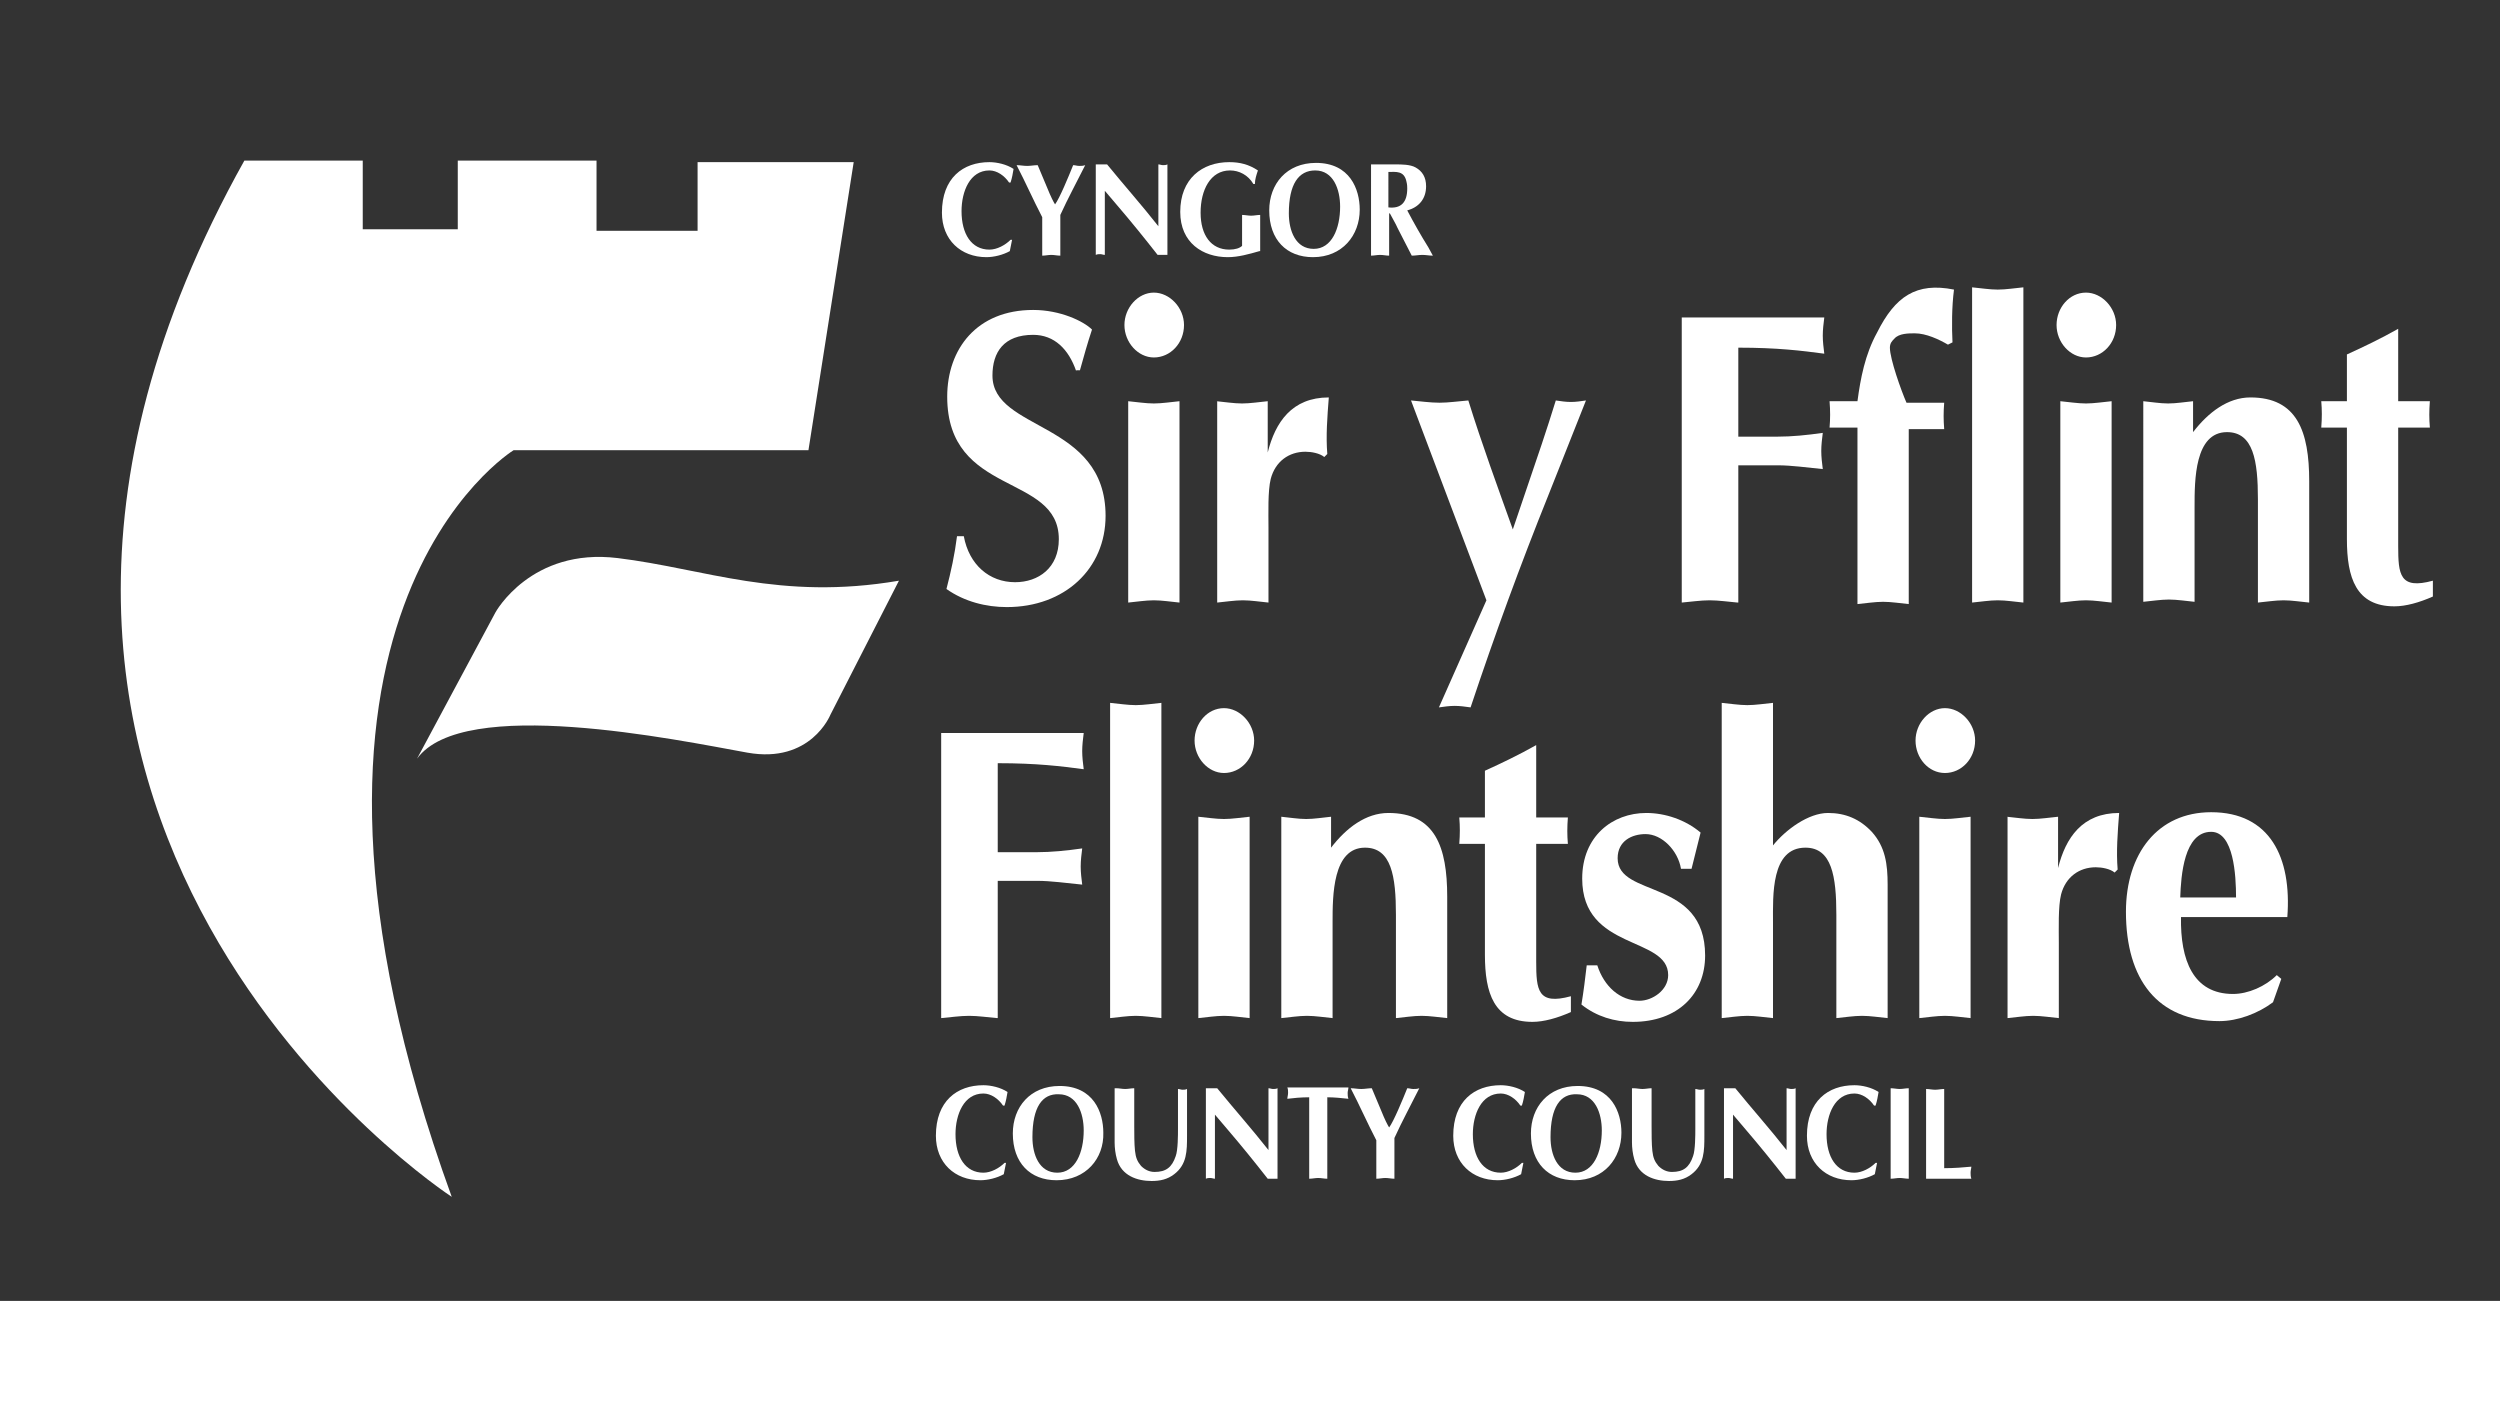
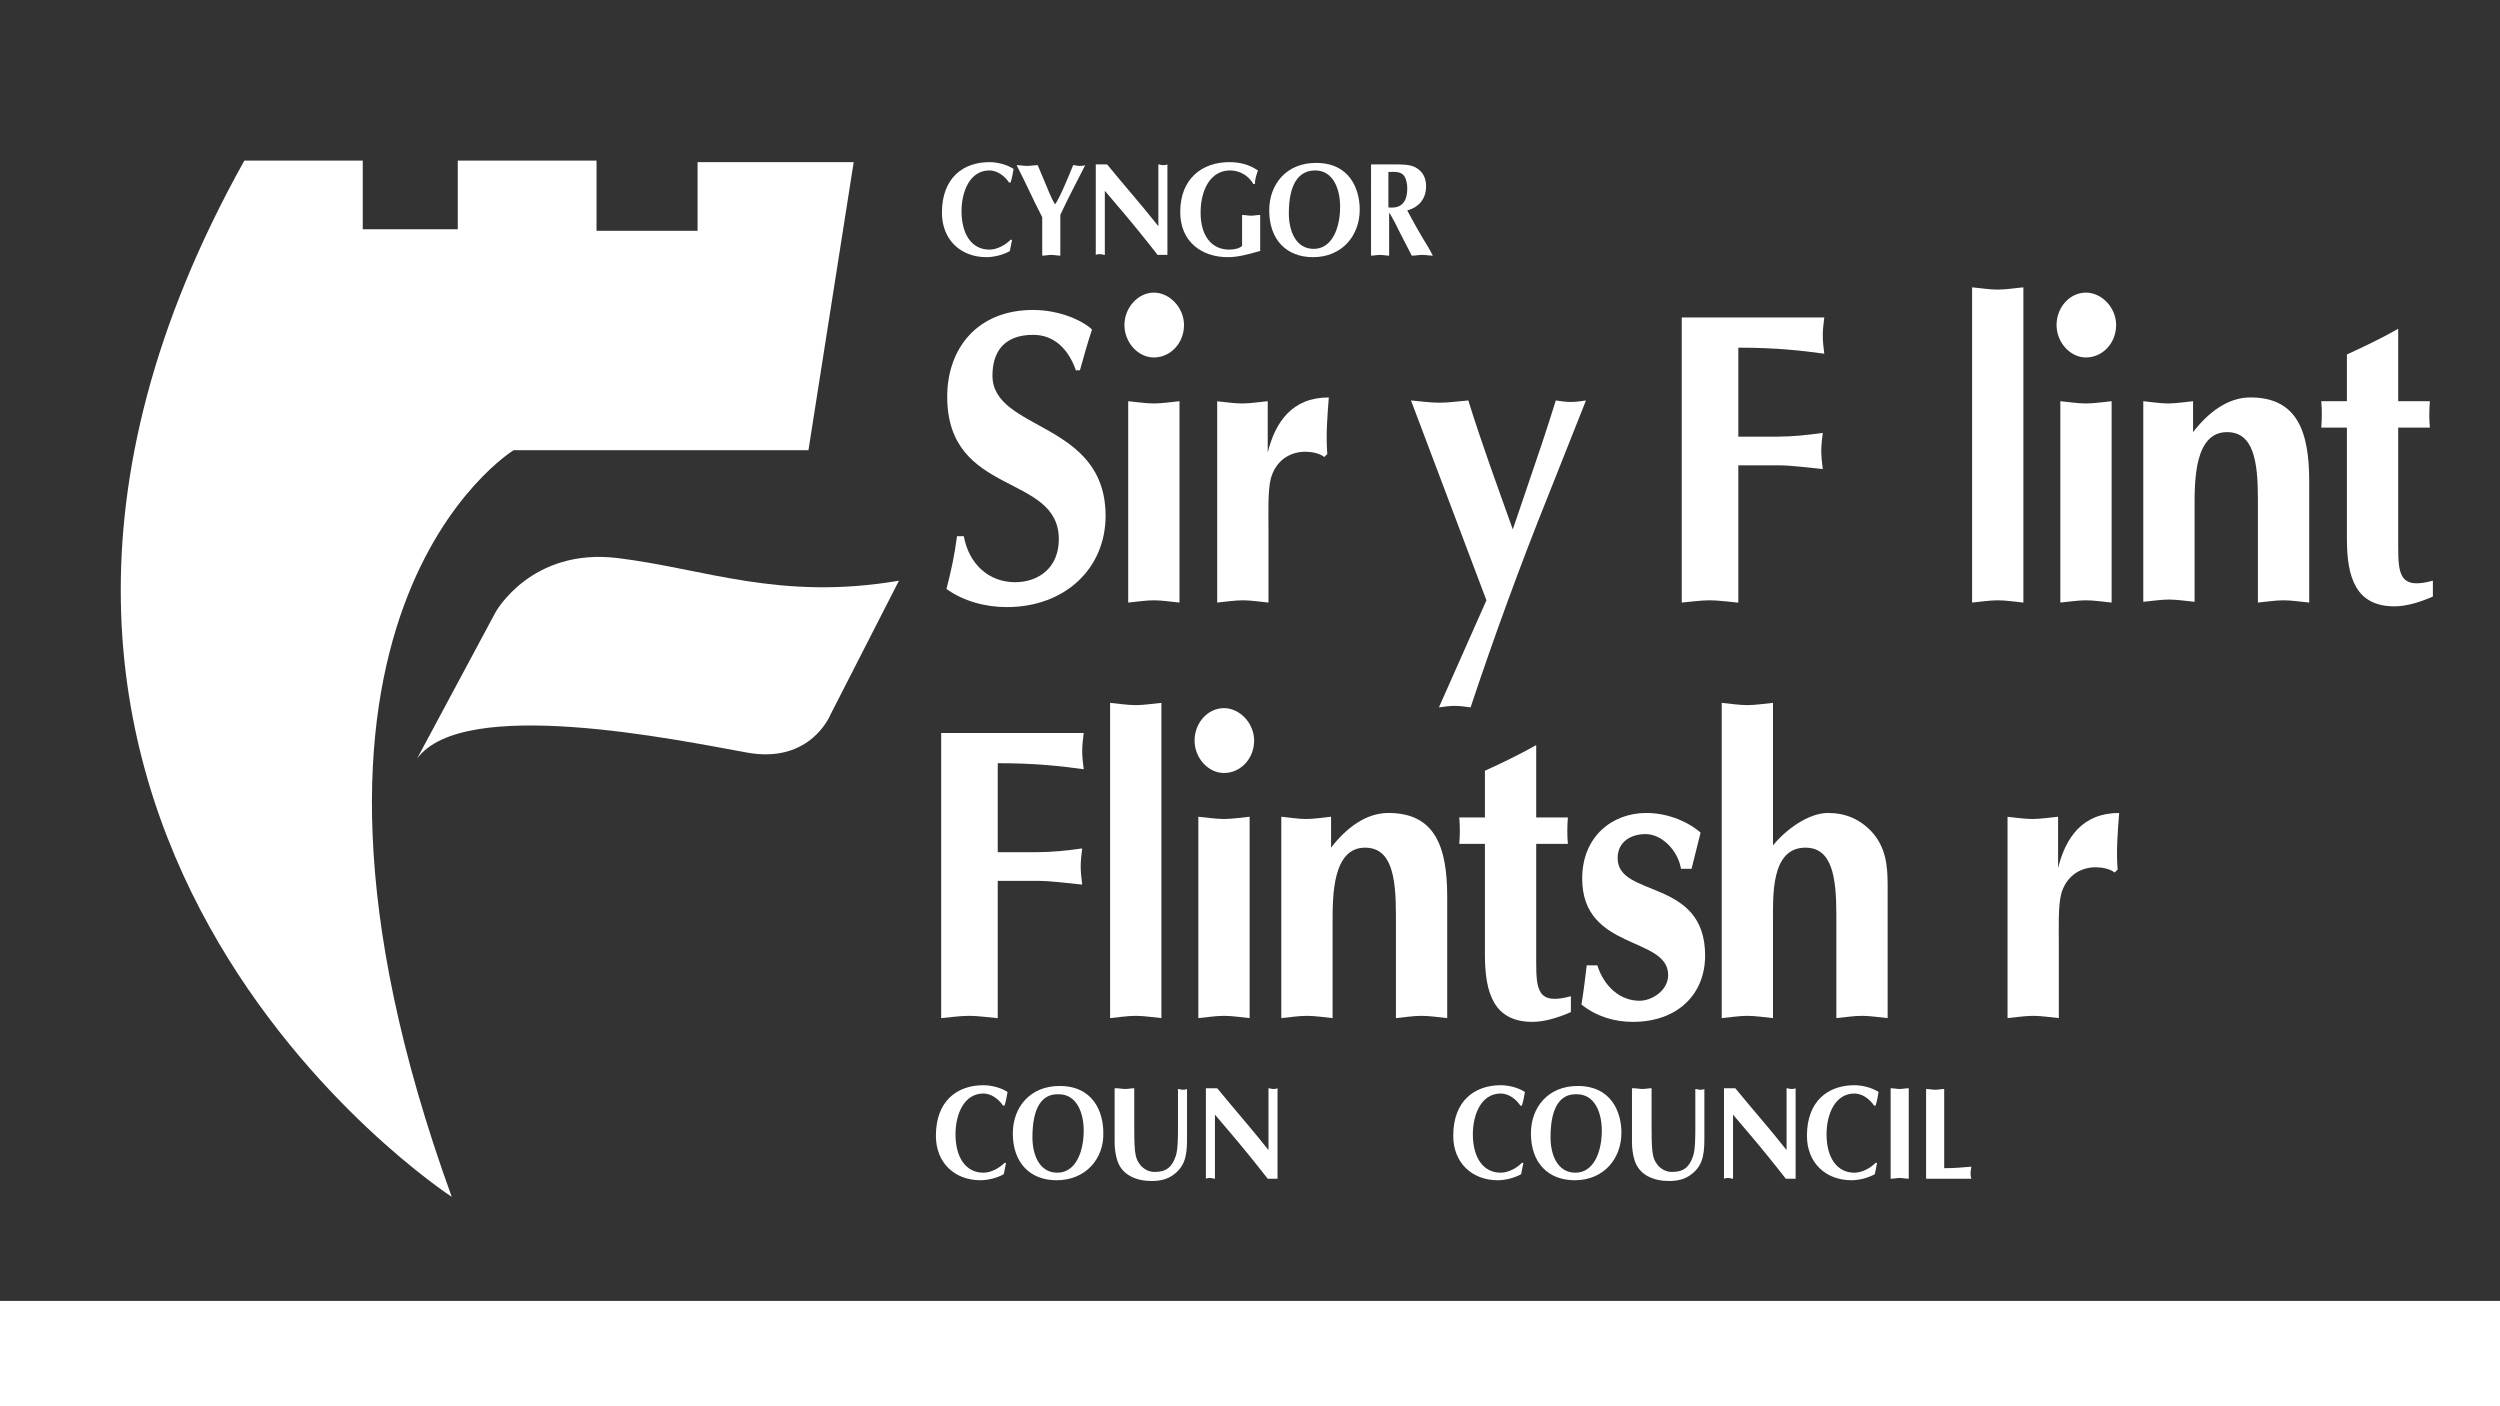
<svg xmlns="http://www.w3.org/2000/svg" version="1.1" id="Layer_1" x="0px" y="0px" viewBox="0 0 331.5 172.5" enable-background="new 0 0 331.5 172.5" xml:space="preserve" preserveAspectRatio="xMinYMin none" width="160" height="90">
  <rect x="0" y="0" width="331.5" height="172.5" fill="#333333" stroke="none" />
  <path fill="#FFFFFF" d="M55.3,100.6l10.4-19.4c0,0,4.7-8.6,16.2-7.2c11.5,1.4,21.5,5.7,37.3,3l-9.1,17.8c0,0-2.6,6.5-11,5  C89.7,98.1,61.4,92.2,55.3,100.6z" />
  <g>
    <path fill="#FFFFFF" d="M59.9,158.7c0,0-76.5-49.7-27.5-137.4h15.7v9.1h12.6v-9.1h18.4v9.3h13.4v-9.1h20.7l-6,38.2H68.1   C68.1,59.7,32,81.8,59.9,158.7z" />
  </g>
  <path fill="#FFFFFF" d="M142.7,49.2c-1-2.9-2.9-4.8-5.7-4.8c-3.9,0-5.4,2.3-5.4,5.4c0,7.4,15,6,15,18.6c0,7-5.4,12.1-13.1,12.1  c-2.7,0-5.6-0.7-8-2.4c0.6-2.3,1.1-4.6,1.4-7h0.9c0.7,3.8,3.4,6.1,6.8,6.1c3.1,0,5.8-1.9,5.8-5.7c0-8.8-14.8-5.6-14.8-18.9  c0-6.3,3.9-11.5,11.4-11.5c3.6,0,6.7,1.5,7.8,2.6c-0.6,1.8-1.1,3.6-1.6,5.4H142.7z" />
  <path fill="#FFFFFF" d="M149.6,53.2c1.1,0.1,2.3,0.3,3.4,0.3c1.1,0,2.3-0.2,3.4-0.3v26.7c-1.1-0.1-2.3-0.3-3.4-0.3  c-1.1,0-2.3,0.2-3.4,0.3V53.2z M153,38.8c2.1,0,4,2,4,4.3c0,2.4-1.8,4.3-4,4.3c-2.1,0-3.9-2-3.9-4.3C149.1,40.8,150.9,38.8,153,38.8  z" />
  <path fill="#FFFFFF" d="M161.3,53.2c1.1,0.1,2.3,0.3,3.4,0.3c1.1,0,2.3-0.2,3.4-0.3V60c1-4,3.2-7.3,8.1-7.3  c-0.2,2.6-0.4,5.1-0.2,7.5l-0.4,0.4c-0.6-0.5-1.7-0.7-2.5-0.7c-2.2,0-4,1.3-4.6,3.6c-0.4,1.6-0.3,4.6-0.3,6.4v10  c-1.1-0.1-2.3-0.3-3.4-0.3c-1.1,0-2.3,0.2-3.4,0.3V53.2z" />
  <path fill="#FFFFFF" d="M197.1,79.6l-10-26.5c1.2,0.1,2.5,0.3,3.8,0.3c1.2,0,2.5-0.2,3.8-0.3c1.8,5.8,3.9,11.5,5.9,17.1l1.9-5.6  c1.3-3.8,2.6-7.6,3.8-11.5c0.7,0.1,1.3,0.2,2,0.2c0.7,0,1.3-0.1,2-0.2l-5,12.6c-3.7,9.2-7.1,18.5-10.3,28.1  c-0.7-0.1-1.4-0.2-2.1-0.2c-0.7,0-1.4,0.1-2.1,0.2L197.1,79.6z" />
  <path fill="#FFFFFF" d="M230.4,79.9c-1.2-0.1-2.5-0.3-3.7-0.3s-2.5,0.2-3.7,0.3V42.1h18.9c-0.1,0.8-0.2,1.6-0.2,2.4  c0,0.8,0.1,1.6,0.2,2.4c-3-0.4-6.2-0.8-11.4-0.8v11.8h5.2c1.9,0,3.9-0.2,6-0.5c-0.1,0.8-0.2,1.6-0.2,2.4s0.1,1.6,0.2,2.4  c-2.1-0.2-4.1-0.5-6-0.5h-5.2V79.9z" />
-   <path fill="#FFFFFF" d="M242.6,56.7c0.1-1.2,0.1-2.2,0-3.5h3.7c0.4-3,1-6.2,2.6-9.1c2.4-4.8,5.2-6.7,10.2-5.7c-0.3,2.3-0.3,5-0.2,7  l-0.6,0.3c-1.2-0.7-2.9-1.5-4.4-1.5c-0.8,0-2.1,0-2.7,0.7c-0.3,0.3-0.6,0.6-0.6,1.2c0,1.5,1.5,5.7,2.2,7.3h5c-0.1,1.3-0.1,2.2,0,3.5  h-4.7l0,23.2c-1.1-0.1-2.3-0.3-3.4-0.3c-1.1,0-2.3,0.2-3.4,0.3V56.7H242.6z" />
  <path fill="#FFFFFF" d="M268.3,79.9c-1.1-0.1-2.3-0.3-3.4-0.3s-2.3,0.2-3.4,0.3V38.1c1.1,0.1,2.3,0.3,3.4,0.3s2.3-0.2,3.4-0.3V79.9z  " />
  <path fill="#FFFFFF" d="M273.2,53.2c1.1,0.1,2.3,0.3,3.4,0.3c1.1,0,2.3-0.2,3.4-0.3v26.7c-1.1-0.1-2.3-0.3-3.4-0.3  c-1.1,0-2.3,0.2-3.4,0.3V53.2z M276.6,38.8c2.1,0,4,2,4,4.3c0,2.4-1.8,4.3-4,4.3c-2.1,0-3.9-2-3.9-4.3  C272.7,40.8,274.4,38.8,276.6,38.8z" />
  <path fill="#FFFFFF" d="M284.2,53.2c1.1,0.1,2.2,0.3,3.3,0.3c1.1,0,2.2-0.2,3.3-0.3v4.1c2-2.6,4.6-4.6,7.6-4.6  c6.2,0,7.8,4.5,7.8,11.1v16.1c-1.1-0.1-2.3-0.3-3.4-0.3s-2.3,0.2-3.4,0.3V66.2c0-5.1-0.6-8.9-4.1-8.9c-4.3,0-4.3,6.4-4.3,9.9v12.6  c-1.1-0.1-2.3-0.3-3.4-0.3c-1.1,0-2.3,0.2-3.4,0.3V53.2z" />
  <path fill="#FFFFFF" d="M318,72.4c0,3.8,0.2,5.8,4.6,4.6v2.1c-1.8,0.8-3.6,1.3-5.1,1.3c-5.1,0-6.3-3.8-6.3-8.9V56.7h-3.4  c0.1-1.3,0.1-2.3,0-3.5h3.4V47c2.2-1,4.5-2.1,6.8-3.4v9.6h4.2c-0.1,1.3-0.1,2.3,0,3.5H318V72.4z" />
  <path fill="#FFFFFF" d="M134.2,31.8l-0.3,1.5c-0.9,0.5-2.1,0.8-3.1,0.8c-3.4,0-5.9-2.3-5.9-5.9c0-4.6,2.8-6.7,6.3-6.7  c1,0,2.3,0.3,3.2,0.9c-0.1,0.6-0.2,1.2-0.4,1.8h-0.2c-0.6-0.9-1.6-1.6-2.6-1.6c-2.6,0-3.7,2.8-3.7,5.4c0,3,1.3,5.1,3.7,5.1  c1,0,2.1-0.6,2.8-1.3L134.2,31.8z" />
  <path fill="#FFFFFF" d="M138.2,28.8c-1.2-2.3-2.2-4.6-3.4-6.9c0.5,0,0.9,0.1,1.4,0.1c0.5,0,0.9-0.1,1.4-0.1c0.4,1,0.9,2.1,1.3,3.1  c0.4,1,0.8,1.8,1,2.1c0.6-0.8,1.8-3.7,2.4-5.2c0.3,0,0.5,0.1,0.8,0.1c0.3,0,0.5,0,0.8-0.1c-1.1,2.2-2.3,4.4-3.3,6.6v5.4  c-0.4,0-0.8-0.1-1.2-0.1c-0.4,0-0.8,0.1-1.2,0.1V28.8z" />
  <path fill="#FFFFFF" d="M145.2,21.8h1.6c2.2,2.7,4.6,5.4,6.8,8.2v-8.2c0.2,0,0.4,0.1,0.6,0.1c0.2,0,0.4,0,0.6-0.1v12l-1.3,0  c-1.8-2.3-3.5-4.4-5.3-6.5l-1.7-2v8.5c-0.2,0-0.4-0.1-0.6-0.1s-0.4,0-0.6,0.1V21.8z" />
  <path fill="#FFFFFF" d="M167,33.3c-1.4,0.4-2.8,0.8-4.2,0.8c-3.3,0-6.3-1.9-6.3-6c0-4.4,2.9-6.6,6.5-6.6c1.4,0,2.6,0.3,3.8,1.1  c-0.2,0.6-0.4,1.2-0.4,1.8h-0.2c-0.7-1.2-1.9-1.8-3.1-1.8c-2.6,0-3.9,2.6-3.9,5.6c0,3,1.4,4.9,3.8,4.9c0.8,0,1.4-0.2,1.7-0.5v-4.1  c0.4,0,0.8,0.1,1.2,0.1c0.4,0,0.8-0.1,1.2-0.1V33.3z" />
  <path fill="#FFFFFF" d="M174.1,34.1c-3.5,0-5.8-2.3-5.8-6.2c0-3.5,2.3-6.3,6.2-6.3c4.5,0,5.8,3.5,5.8,6.2  C180.3,31.2,178,34.1,174.1,34.1z M170.9,28.3c0,2.3,0.9,4.7,3.3,4.7c2.4,0,3.5-2.7,3.5-5.6c0-2.3-0.9-4.8-3.3-4.8  C172.2,22.6,170.9,24.4,170.9,28.3z" />
  <path fill="#FFFFFF" d="M181.7,21.8h3.4c0.7,0,1.9,0,2.6,0.4c0.9,0.5,1.4,1.3,1.4,2.5c0,1.7-1,2.8-2.5,3.2c0.9,1.7,1.8,3.3,2.8,4.9  l0.6,1.1c-0.5,0-0.9-0.1-1.4-0.1c-0.5,0-0.9,0.1-1.4,0.1l-1.9-3.7c-0.2-0.5-0.7-1.3-1-1.9h-0.1v5.6c-0.4,0-0.8-0.1-1.2-0.1  c-0.4,0-0.8,0.1-1.2,0.1V21.8z M184.1,27.5c1.7,0.2,2.5-0.7,2.5-2.5c0-0.2,0-0.5-0.1-0.9c-0.3-1.5-1.4-1.3-2.4-1.3V27.5z" />
  <g>
    <path fill="#FFFFFF" d="M132.2,135c-1.2-0.1-2.5-0.3-3.7-0.3c-1.2,0-2.5,0.2-3.7,0.3V97.2h18.9c-0.1,0.8-0.2,1.6-0.2,2.4   c0,0.8,0.1,1.6,0.2,2.4c-3-0.4-6.2-0.8-11.4-0.8V113h5.2c1.9,0,3.9-0.2,6-0.5c-0.1,0.8-0.2,1.6-0.2,2.4s0.1,1.6,0.2,2.4   c-2.1-0.2-4.1-0.5-6-0.5h-5.2V135z" />
    <path fill="#FFFFFF" d="M154,135c-1.1-0.1-2.3-0.3-3.4-0.3c-1.1,0-2.3,0.2-3.4,0.3V93.2c1.1,0.1,2.3,0.3,3.4,0.3   c1.1,0,2.3-0.2,3.4-0.3V135z" />
    <path fill="#FFFFFF" d="M158.9,108.3c1.1,0.1,2.3,0.3,3.4,0.3c1.1,0,2.3-0.2,3.4-0.3V135c-1.1-0.1-2.3-0.3-3.4-0.3   c-1.1,0-2.3,0.2-3.4,0.3V108.3z M162.3,93.9c2.1,0,4,2,4,4.3c0,2.4-1.8,4.3-4,4.3c-2.1,0-3.9-2-3.9-4.3   C158.4,95.9,160.1,93.9,162.3,93.9z" />
    <path fill="#FFFFFF" d="M169.9,108.3c1.1,0.1,2.2,0.3,3.3,0.3c1.1,0,2.2-0.2,3.3-0.3v4.1c2-2.6,4.6-4.6,7.6-4.6   c6.2,0,7.8,4.5,7.8,11.1V135c-1.1-0.1-2.3-0.3-3.4-0.3c-1.1,0-2.3,0.2-3.4,0.3v-13.7c0-5.1-0.6-8.9-4.1-8.9c-4.3,0-4.3,6.4-4.3,9.9   V135c-1.1-0.1-2.3-0.3-3.4-0.3c-1.1,0-2.3,0.2-3.4,0.3V108.3z" />
    <path fill="#FFFFFF" d="M203.7,127.5c0,3.8,0.2,5.8,4.6,4.6v2.1c-1.8,0.8-3.6,1.3-5.1,1.3c-5.1,0-6.3-3.8-6.3-8.9v-14.7h-3.4   c0.1-1.3,0.1-2.3,0-3.5h3.4v-6.2c2.2-1,4.5-2.1,6.8-3.4v9.6h4.2c-0.1,1.3-0.1,2.3,0,3.5h-4.2V127.5z" />
    <path fill="#FFFFFF" d="M211.8,128c0.9,2.8,3,4.7,5.6,4.7c1.7,0,3.8-1.4,3.8-3.4c0-5.2-11.4-3.2-11.4-12.8c0-5.6,4-8.7,8.5-8.7   c2.5,0,5.2,0.9,7.2,2.6c-0.4,1.6-0.8,3.2-1.2,4.8h-1.4c-0.4-2.4-2.5-4.6-4.7-4.6c-1.8,0-3.7,0.9-3.7,3.2c0,5.3,11.6,2.6,11.6,12.9   c0,5.1-3.6,8.8-9.6,8.8c-2.4,0-4.8-0.7-6.8-2.3c0.3-1.8,0.5-3.5,0.7-5.2H211.8z" />
    <path fill="#FFFFFF" d="M235.1,112.1c1.7-2.1,4.7-4.3,7.3-4.3c2.3,0,4.2,0.8,5.8,2.5c1.8,2,2.1,4.3,2.1,7V135   c-1.1-0.1-2.3-0.3-3.4-0.3c-1.1,0-2.3,0.2-3.4,0.3v-13.7c0-5.1-0.6-8.9-4.1-8.9c-4.6,0-4.3,6.4-4.3,9.9V135   c-1.1-0.1-2.3-0.3-3.4-0.3s-2.3,0.2-3.4,0.3V93.2c1.1,0.1,2.3,0.3,3.4,0.3s2.3-0.2,3.4-0.3V112.1z" />
-     <path fill="#FFFFFF" d="M254.5,108.3c1.1,0.1,2.3,0.3,3.4,0.3c1.1,0,2.3-0.2,3.4-0.3l0,26.7c-1.1-0.1-2.3-0.3-3.4-0.3   c-1.1,0-2.3,0.2-3.4,0.3V108.3z M257.9,93.9c2.1,0,4,2,4,4.3c0,2.4-1.8,4.3-4,4.3s-3.9-2-3.9-4.3C254,95.9,255.8,93.9,257.9,93.9z" />
    <path fill="#FFFFFF" d="M266.1,108.3c1.1,0.1,2.3,0.3,3.4,0.3c1.1,0,2.3-0.2,3.4-0.3v6.8c1-4,3.2-7.3,8.1-7.3   c-0.2,2.6-0.4,5.1-0.2,7.5l-0.4,0.4c-0.6-0.5-1.7-0.7-2.5-0.7c-2.2,0-4,1.3-4.6,3.6c-0.4,1.6-0.3,4.6-0.3,6.4v10   c-1.1-0.1-2.3-0.3-3.4-0.3c-1.1,0-2.3,0.2-3.4,0.3V108.3z" />
-     <path fill="#FFFFFF" d="M289.2,121.6c-0.1,5.7,1.6,10.2,6.9,10.2c2,0,4.3-1,5.8-2.5l0.6,0.5l-1.1,3.1c-2,1.5-4.7,2.5-7.1,2.5   c-8.2,0-12.4-5.5-12.4-14.5c0-7.7,4.2-13.2,11.3-13.2c7.8,0,10.7,6,10.1,13.9H289.2z M296.5,119c0-2.9-0.3-8.7-3.3-8.7   c-3.6,0-4,5.8-4.1,8.7H296.5z" />
    <path fill="#FFFFFF" d="M133.4,154.2l-0.3,1.5c-0.9,0.5-2.1,0.8-3.1,0.8c-3.4,0-5.9-2.3-5.9-5.9c0-4.6,2.8-6.7,6.3-6.7   c1,0,2.3,0.3,3.2,0.9c-0.1,0.6-0.2,1.2-0.4,1.8h-0.2c-0.6-0.9-1.6-1.6-2.6-1.6c-2.6,0-3.7,2.8-3.7,5.4c0,3,1.3,5.1,3.7,5.1   c1,0,2.1-0.6,2.8-1.3L133.4,154.2z" />
    <path fill="#FFFFFF" d="M140.1,156.5c-3.5,0-5.8-2.3-5.8-6.2c0-3.5,2.3-6.3,6.2-6.3c4.5,0,5.8,3.5,5.8,6.2   C146.4,153.6,144,156.5,140.1,156.5z M136.9,150.8c0,2.3,0.9,4.7,3.3,4.7c2.4,0,3.5-2.7,3.5-5.6c0-2.3-0.9-4.8-3.3-4.8   C138.2,145,136.9,146.8,136.9,150.8z" />
    <path fill="#FFFFFF" d="M148,144.3c0.4,0,0.8,0.1,1.2,0.1c0.4,0,0.8-0.1,1.2-0.1v5c0,1,0,2.4,0.1,3.3c0.1,0.9,0.3,1.4,0.8,2   c0.5,0.5,1.1,0.8,1.8,0.8c1.5,0,2.3-0.6,2.8-2.1c0.3-0.8,0.3-2.8,0.3-3.6v-5.3c0.2,0,0.4,0.1,0.6,0.1c0.2,0,0.4,0,0.6-0.1v6.2   c0,2,0,3.8-1.7,5.1c-0.9,0.7-1.9,0.9-3,0.9c-1.9,0-4-0.7-4.6-2.9c-0.2-0.7-0.3-1.5-0.3-2.2V144.3z" />
    <path fill="#FFFFFF" d="M159.8,144.3h1.6c2.2,2.7,4.6,5.4,6.8,8.2v-8.2c0.2,0,0.4,0.1,0.6,0.1s0.4,0,0.6-0.1v12l-1.3,0   c-1.8-2.3-3.5-4.4-5.3-6.5l-1.7-2v8.5c-0.2,0-0.4-0.1-0.6-0.1c-0.2,0-0.4,0-0.6,0.1V144.3z" />
-     <path fill="#FFFFFF" d="M176,156.3c-0.4,0-0.8-0.1-1.2-0.1c-0.4,0-0.8,0.1-1.2,0.1v-10.8c-1.1,0-2.1,0.1-2.9,0.2   c0-0.2,0.1-0.5,0.1-0.8c0-0.2,0-0.5-0.1-0.7h8.1c0,0.2-0.1,0.5-0.1,0.7c0,0.3,0,0.5,0.1,0.8c-0.9-0.1-1.9-0.2-2.8-0.2V156.3z" />
-     <path fill="#FFFFFF" d="M182.5,151.2c-1.2-2.3-2.2-4.6-3.4-6.9c0.5,0,0.9,0.1,1.4,0.1c0.5,0,0.9-0.1,1.4-0.1c0.4,1,0.9,2.1,1.3,3.1   c0.4,1,0.8,1.8,1,2.1c0.6-0.8,1.8-3.7,2.4-5.2c0.3,0,0.5,0.1,0.8,0.1c0.3,0,0.5,0,0.8-0.1c-1.1,2.2-2.3,4.4-3.3,6.6v5.4   c-0.4,0-0.8-0.1-1.2-0.1c-0.4,0-0.8,0.1-1.2,0.1V151.2z" />
    <path fill="#FFFFFF" d="M202,154.2l-0.3,1.5c-0.9,0.5-2.1,0.8-3.1,0.8c-3.4,0-5.9-2.3-5.9-5.9c0-4.6,2.8-6.7,6.3-6.7   c1,0,2.3,0.3,3.2,0.9c-0.1,0.6-0.2,1.2-0.4,1.8h-0.2c-0.6-0.9-1.6-1.6-2.6-1.6c-2.6,0-3.7,2.8-3.7,5.4c0,3,1.3,5.1,3.7,5.1   c1,0,2.1-0.6,2.8-1.3L202,154.2z" />
    <path fill="#FFFFFF" d="M208.8,156.5c-3.5,0-5.8-2.3-5.8-6.2c0-3.5,2.3-6.3,6.2-6.3c4.5,0,5.8,3.5,5.8,6.2   C215,153.6,212.7,156.5,208.8,156.5z M205.6,150.8c0,2.3,0.9,4.7,3.3,4.7c2.4,0,3.5-2.7,3.5-5.6c0-2.3-0.9-4.8-3.3-4.8   C206.9,145,205.6,146.8,205.6,150.8z" />
    <path fill="#FFFFFF" d="M216.6,144.3c0.4,0,0.8,0.1,1.2,0.1s0.8-0.1,1.2-0.1v5c0,1,0,2.4,0.1,3.3c0.1,0.9,0.3,1.4,0.8,2   c0.5,0.5,1.1,0.8,1.8,0.8c1.5,0,2.3-0.6,2.8-2.1c0.3-0.8,0.3-2.8,0.3-3.6v-5.3c0.2,0,0.4,0.1,0.6,0.1c0.2,0,0.4,0,0.6-0.1v6.2   c0,2,0,3.8-1.7,5.1c-0.9,0.7-1.9,0.9-3,0.9c-1.9,0-4-0.7-4.6-2.9c-0.2-0.7-0.3-1.5-0.3-2.2V144.3z" />
    <path fill="#FFFFFF" d="M228.5,144.3h1.6c2.2,2.7,4.6,5.4,6.8,8.2v-8.2c0.2,0,0.4,0.1,0.6,0.1c0.2,0,0.4,0,0.6-0.1v12l-1.3,0   c-1.8-2.3-3.5-4.4-5.3-6.5l-1.7-2v8.5c-0.2,0-0.4-0.1-0.6-0.1c-0.2,0-0.4,0-0.6,0.1V144.3z" />
    <path fill="#FFFFFF" d="M248.9,154.2l-0.3,1.5c-0.9,0.5-2.1,0.8-3.1,0.8c-3.4,0-5.9-2.3-5.9-5.9c0-4.6,2.8-6.7,6.3-6.7   c1,0,2.3,0.3,3.2,0.9c-0.1,0.6-0.2,1.2-0.4,1.8h-0.2c-0.6-0.9-1.6-1.6-2.6-1.6c-2.6,0-3.7,2.8-3.7,5.4c0,3,1.3,5.1,3.7,5.1   c1,0,2.1-0.6,2.8-1.3L248.9,154.2z" />
    <path fill="#FFFFFF" d="M250.7,144.3c0.4,0,0.8,0.1,1.2,0.1c0.4,0,0.8-0.1,1.2-0.1v12c-0.4,0-0.8-0.1-1.2-0.1   c-0.4,0-0.8,0.1-1.2,0.1V144.3z" />
    <path fill="#FFFFFF" d="M257.8,154.9c1.4,0,2.5-0.1,3.6-0.2c0,0.2-0.1,0.5-0.1,0.8c0,0.2,0,0.5,0.1,0.8h-6v-11.9   c0.4,0,0.8,0.1,1.2,0.1c0.4,0,0.8-0.1,1.2-0.1V154.9z" />
  </g>
</svg>